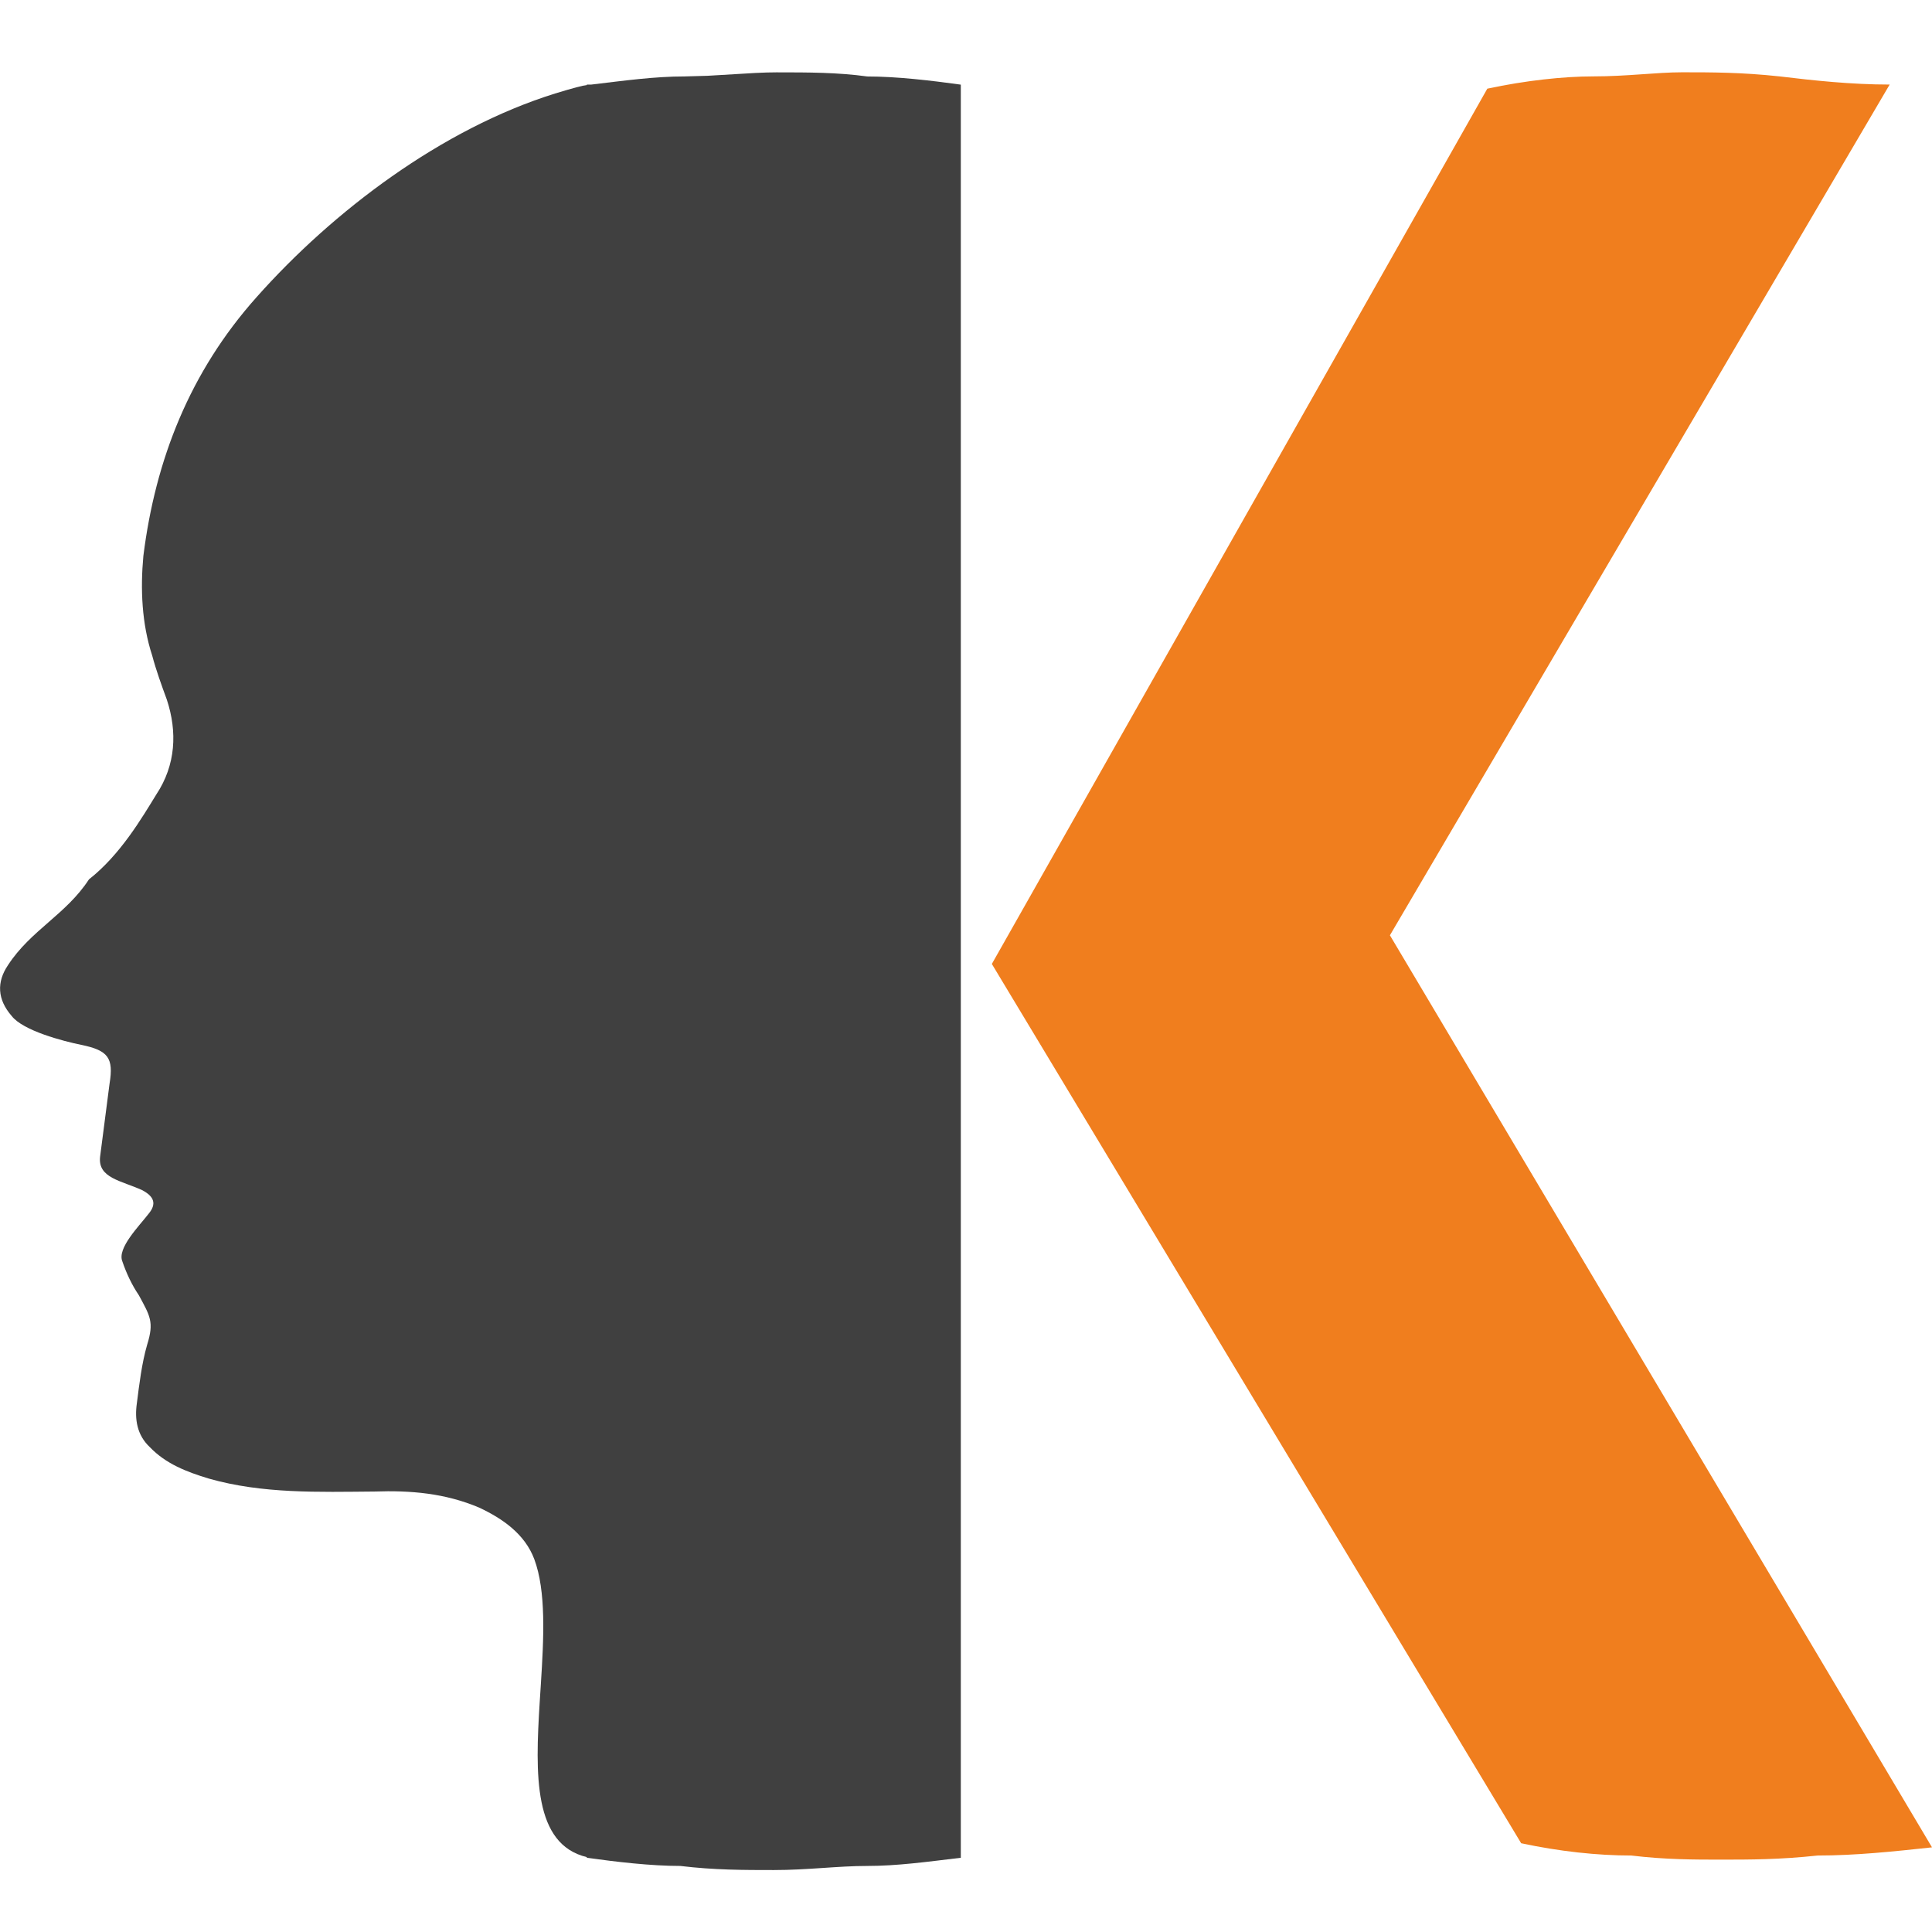
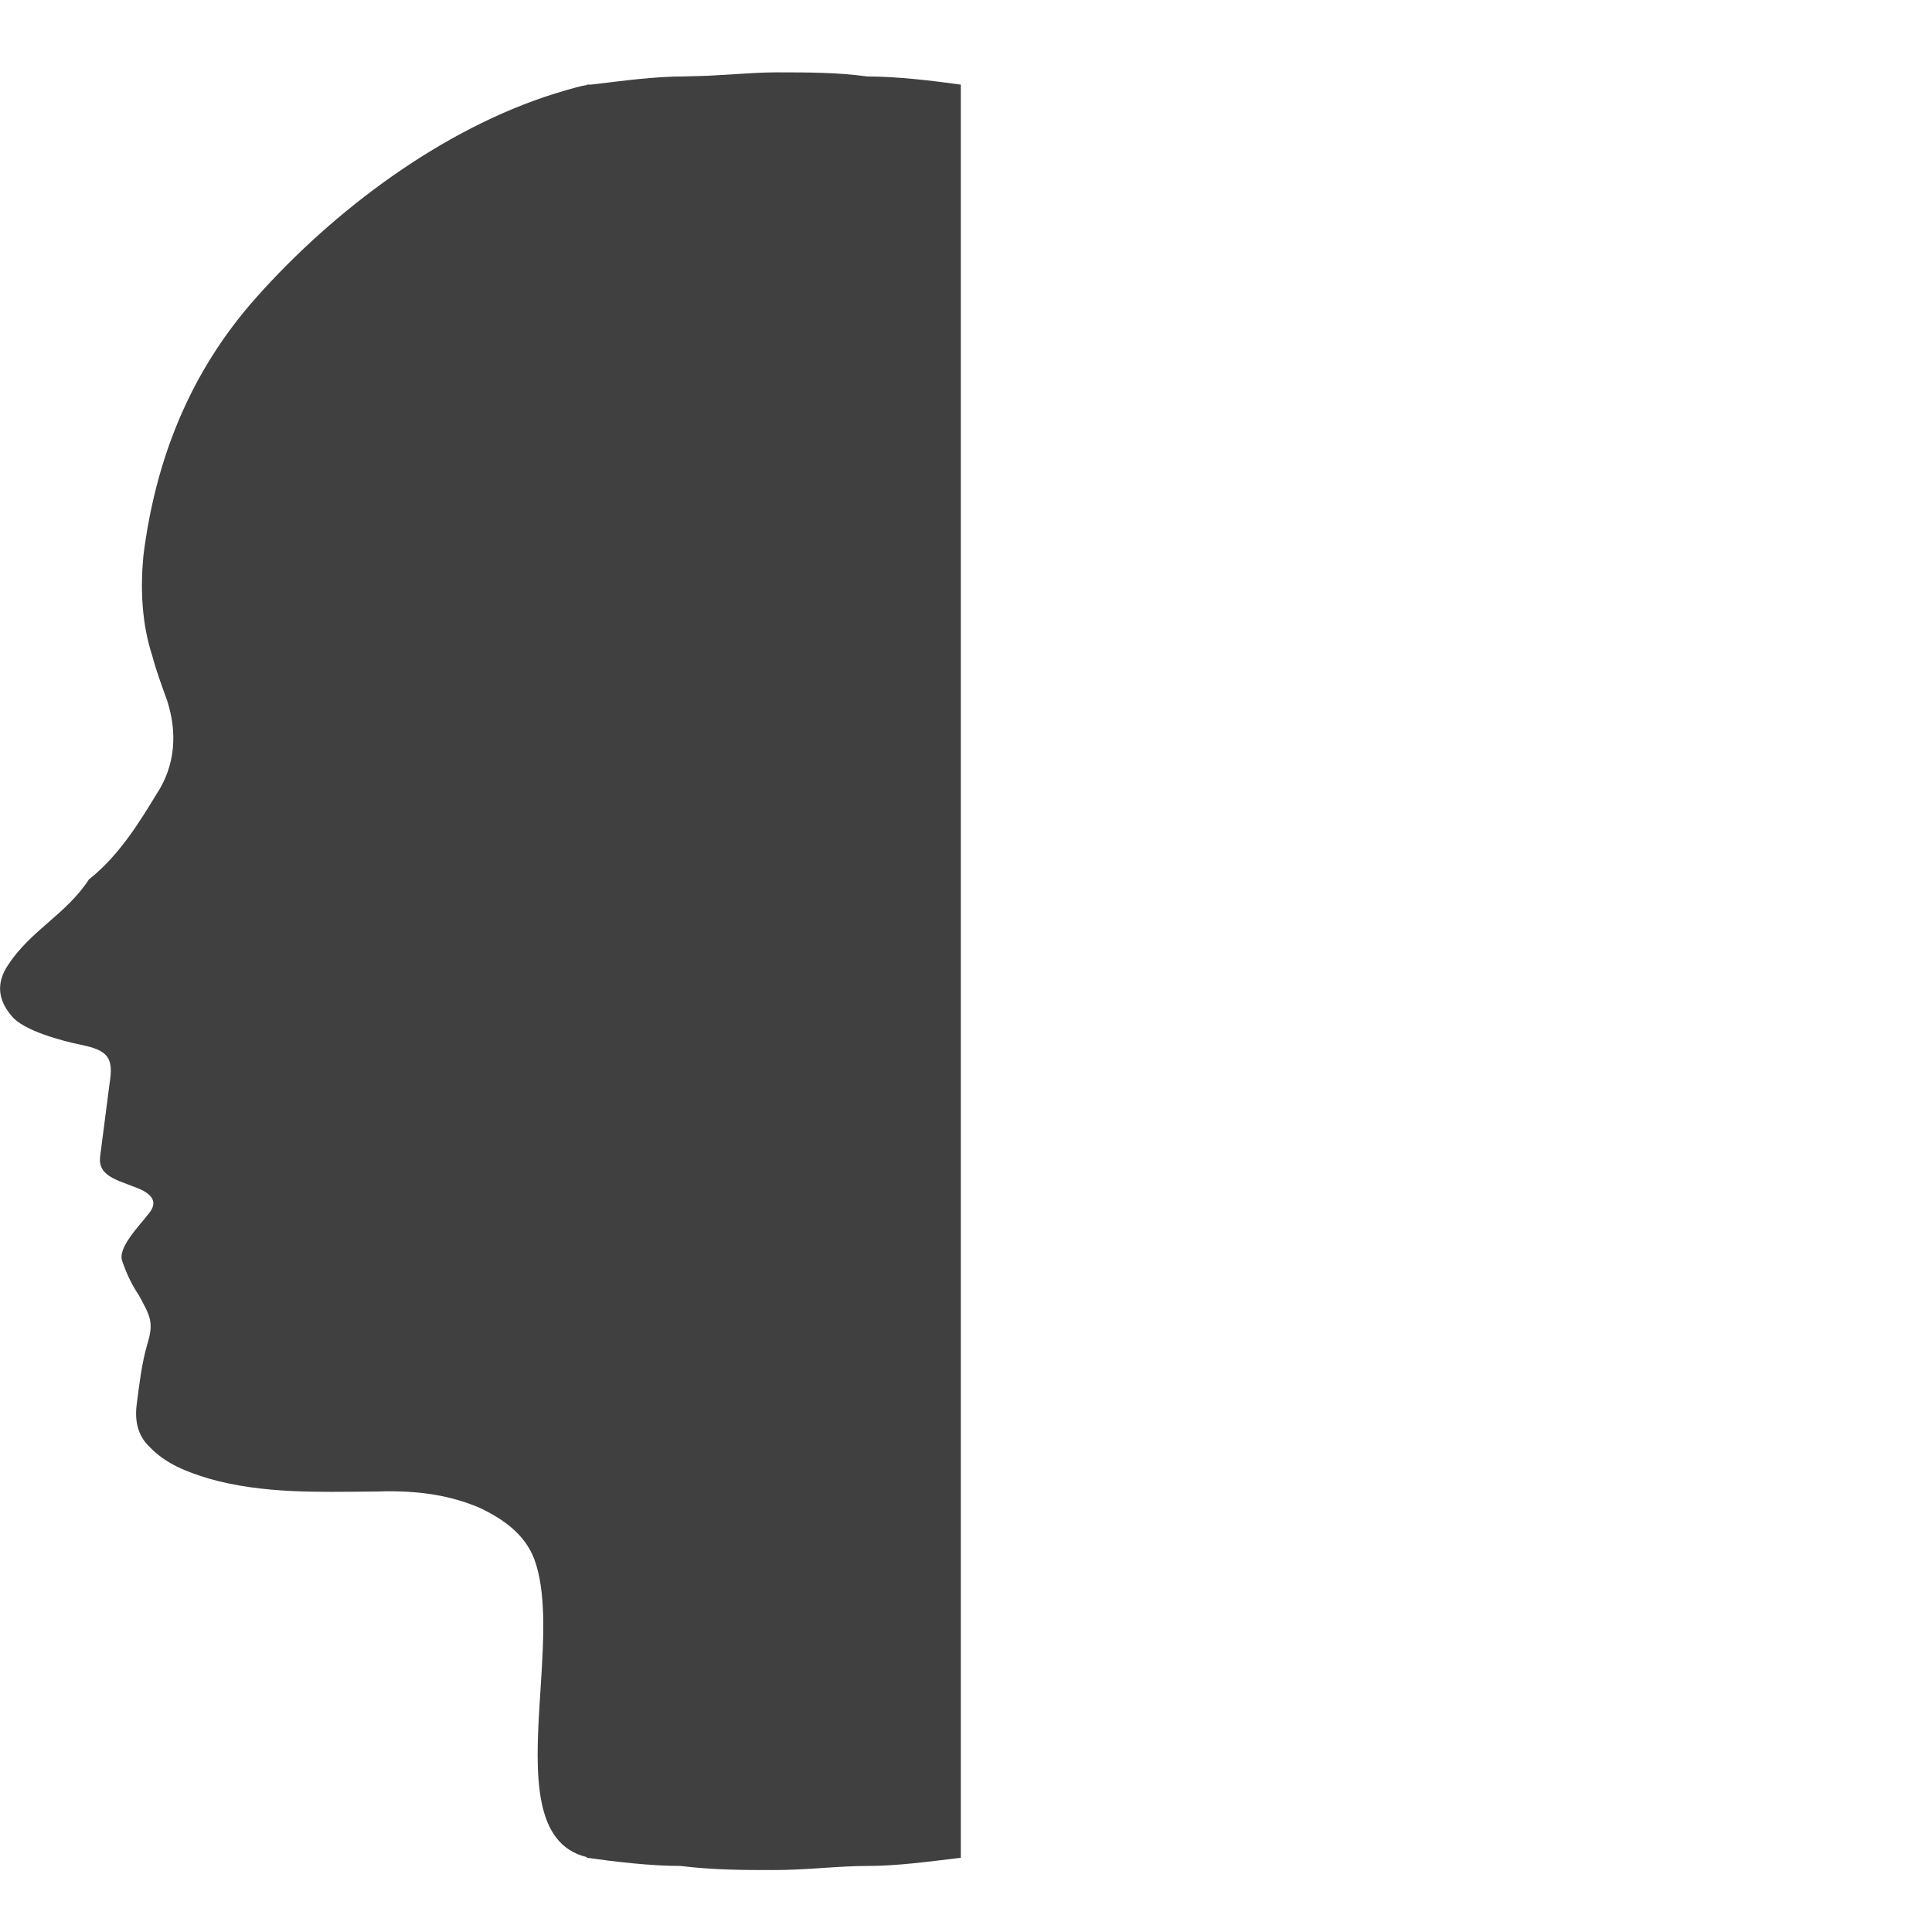
<svg xmlns="http://www.w3.org/2000/svg" height="48" viewBox="0 0 48 48" width="48">
  <g fill="none">
-     <path d="m24.642 23.949 12.31-21.746c.947-.203 1.894-.305 2.63-.305.842 0 1.578-.102 2.21-.102.737 0 1.473 0 2.42.102.842.102 1.789.203 2.736.203l-12.416 21.136 13.468 22.66c-.947.102-1.894.203-2.841.203-.947.102-1.683.102-2.42.102-.631 0-1.368 0-2.21-.102-.842 0-1.789-.102-2.736-.305z" fill="#f07e1e" />
    <path d="m4.541 1.797c.185 0 .376.006.571.016l1.181.07.571.016c.739 0 1.478.102 2.323.203h.106l-.001.012c.105.01.328.069.789.209 2.817.88 5.513 2.919 7.414 5.057 1.663 1.862 2.516 4.045 2.815 6.432.076.821.041 1.682-.221 2.481-.096.362-.229.726-.362 1.09-.263.799-.224 1.622.26 2.353.365.593.896 1.501 1.675 2.112.566.871 1.447 1.262 2.013 2.133.282.418.265.848-.091 1.258-.283.37-1.284.629-1.729.72-.669.137-.81.322-.705.962.061.499.174 1.318.235 1.816.063.535-.535.596-1.049.834-.293.156-.359.338-.16.58.24.312.791.861.656 1.189-.099.291-.235.583-.411.842-.276.513-.382.661-.205 1.227.134.46.197.994.256 1.457.056.392-.001.788-.324 1.089-.393.411-.909.613-1.464.78-1.333.38-2.723.333-4.112.322-.902-.032-1.761.041-2.607.4-.587.276-1.132.658-1.366 1.277-.298.799-.238 1.953-.164 3.116l.028.436c.113 1.811.157 3.536-1.171 3.854l.001.016c-.739.102-1.584.203-2.323.203-.845.102-1.584.102-2.323.102-.845 0-1.584-.102-2.323-.102-.739 0-1.478-.102-2.323-.203v-44.053c.739-.102 1.584-.203 2.323-.203.739-.102 1.478-.102 2.218-.102z" fill="#404040" transform="matrix(-1 0 0 1 23.872 0)" />
  </g>
</svg>